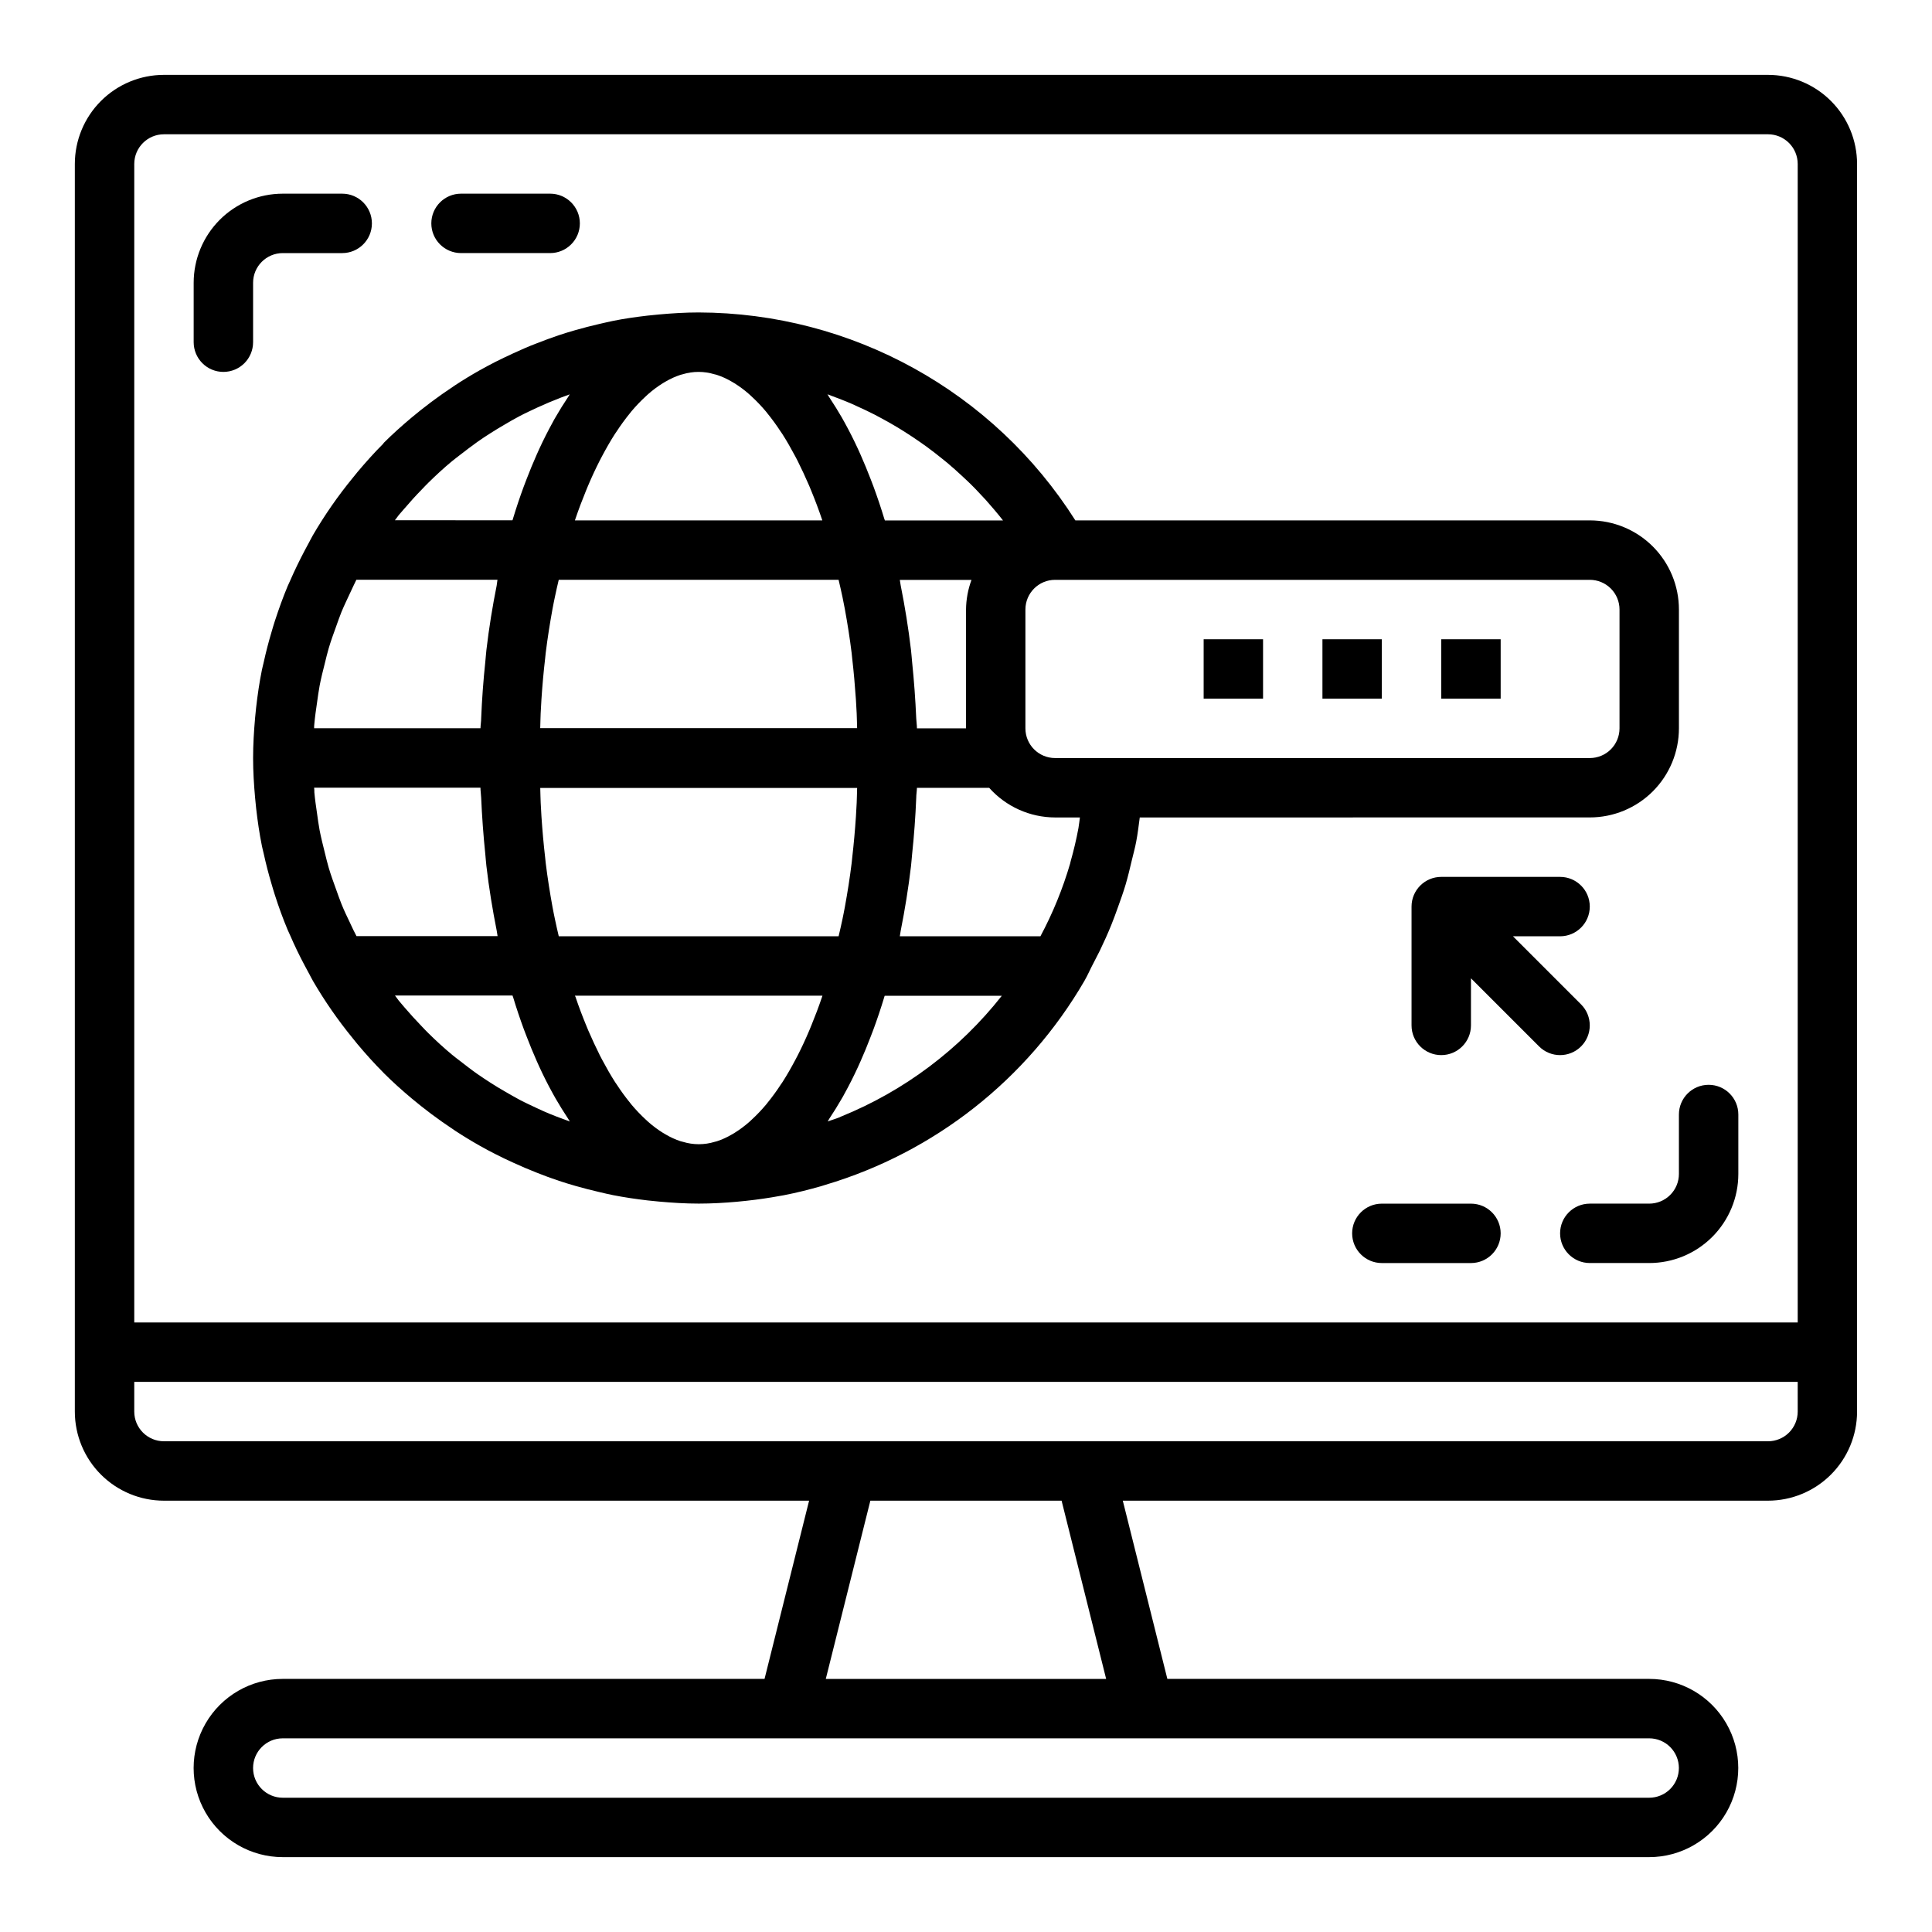
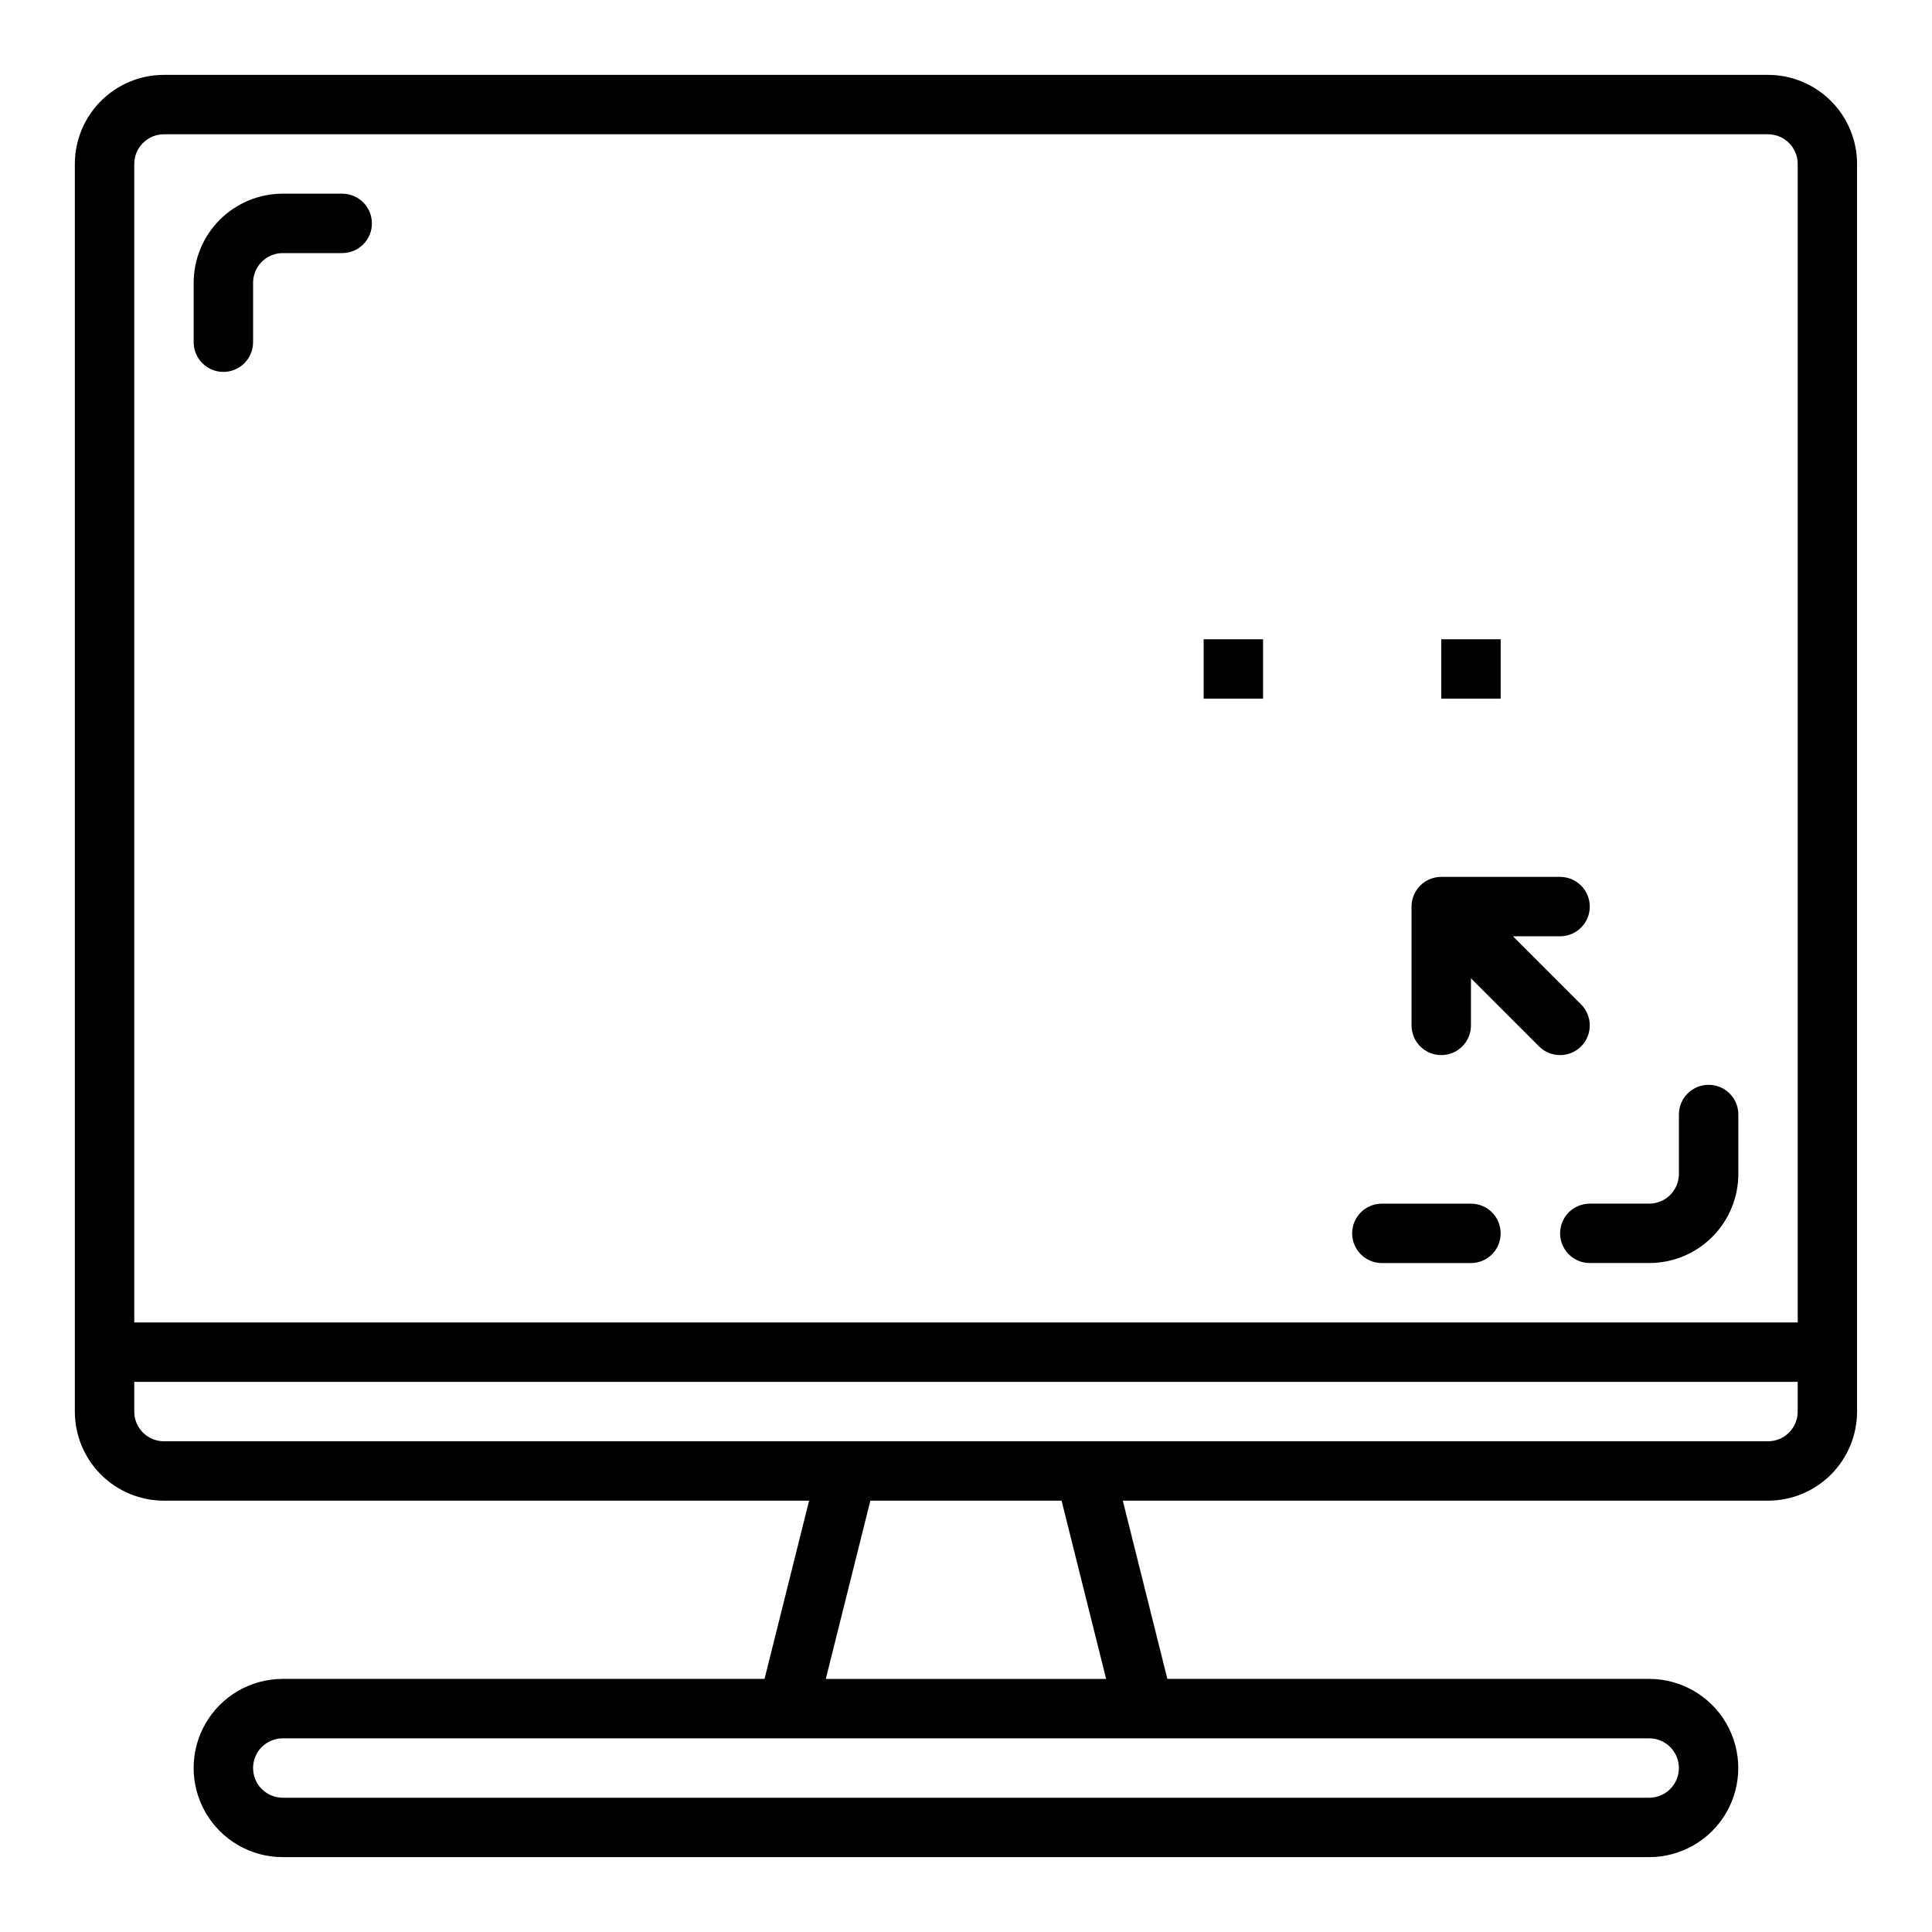
<svg xmlns="http://www.w3.org/2000/svg" fill="#000000" width="800px" height="800px" version="1.1" viewBox="144 144 512 512">
  <g>
    <path d="m612.54 163.84h-425.09c-6.262 0-12.27 2.488-16.699 6.918-4.43 4.43-6.918 10.438-6.918 16.699v330.62c0 6.266 2.488 12.27 6.918 16.699 4.43 4.43 10.438 6.918 16.699 6.918h170.97l-11.809 47.23h-127.68c-8.438 0-16.234 4.504-20.453 11.809-4.219 7.309-4.219 16.309 0 23.617 4.219 7.305 12.016 11.809 20.453 11.809h362.11c8.438 0 16.234-4.504 20.453-11.809 4.219-7.309 4.219-16.309 0-23.617-4.219-7.305-12.016-11.809-20.453-11.809h-127.68l-11.809-47.23h170.97c6.262 0 12.27-2.488 16.699-6.918 4.43-4.43 6.918-10.434 6.918-16.699v-330.62c0-6.262-2.488-12.27-6.918-16.699-4.43-4.43-10.438-6.918-16.699-6.918zm-425.09 15.746h425.09c2.09 0 4.09 0.828 5.566 2.305 1.477 1.477 2.305 3.481 2.305 5.566v307.01h-440.83v-307.01c0-4.348 3.523-7.871 7.871-7.871zm401.47 432.96c0 2.09-0.828 4.09-2.305 5.566-1.477 1.477-3.477 2.305-5.566 2.305h-362.11c-4.348 0-7.871-3.523-7.871-7.871 0-4.348 3.523-7.871 7.871-7.871h362.11c2.09 0 4.09 0.828 5.566 2.305 1.477 1.477 2.305 3.481 2.305 5.566zm-151.78-23.617h-74.297l11.809-47.23h50.68zm183.27-70.848c0 2.09-0.828 4.09-2.305 5.566-1.477 1.477-3.477 2.305-5.566 2.305h-425.09c-4.348 0-7.871-3.523-7.871-7.871v-7.871h440.83z" />
-     <path d="m245.56 261.59c-2.363 2.363-4.629 4.894-6.809 7.484l-1.273 1.574h-0.004c-3.918 4.781-7.449 9.863-10.562 15.203-0.379 0.652-0.707 1.34-1.07 2-0.363 0.66-0.691 1.281-1.039 1.93-1.41 2.676-2.731 5.383-3.938 8.156-0.203 0.473-0.434 0.922-0.637 1.402-1.266 3.023-2.363 6.109-3.387 9.234-0.324 0.992-0.613 1.992-0.906 2.992-0.781 2.625-1.469 5.281-2.055 7.965-0.156 0.699-0.348 1.387-0.488 2.086-0.66 3.273-1.141 6.59-1.52 9.918-0.102 0.922-0.188 1.852-0.277 2.777-0.305 3.492-0.523 7.035-0.523 10.578s0.219 7.086 0.535 10.586c0.086 0.93 0.172 1.859 0.277 2.777 0.379 3.328 0.859 6.644 1.52 9.918 0.141 0.699 0.332 1.387 0.488 2.086 0.586 2.676 1.273 5.332 2.055 7.965 0.293 1 0.582 2 0.906 2.992 1.008 3.148 2.117 6.211 3.387 9.234 0.203 0.48 0.434 0.93 0.637 1.402 1.195 2.769 2.519 5.512 3.938 8.156 0.348 0.645 0.684 1.289 1.039 1.93 0.355 0.637 0.691 1.348 1.07 2h-0.004c3.113 5.348 6.644 10.438 10.562 15.227l1.273 1.574c2.18 2.59 4.434 5.109 6.809 7.484l0.172 0.188c2.363 2.363 4.777 4.512 7.281 6.621 0.836 0.699 1.676 1.379 2.527 2.062 1.859 1.48 3.754 2.898 5.691 4.258 1.148 0.789 2.289 1.574 3.465 2.363 2.098 1.375 4.258 2.688 6.473 3.938 1.371 0.789 2.754 1.504 4.164 2.227 1.574 0.789 3.148 1.574 4.723 2.266 2.031 0.93 4.078 1.812 6.172 2.629 1.953 0.789 3.938 1.504 5.902 2.164 1.457 0.488 2.922 0.93 4.402 1.355 2.109 0.605 4.242 1.148 6.391 1.645 1.172 0.27 2.363 0.566 3.527 0.789 3.039 0.598 6.109 1.047 9.211 1.41 1 0.109 2 0.211 3.008 0.301 3.481 0.316 6.984 0.535 10.516 0.535 3.387 0 6.738-0.195 10.078-0.488 0.867-0.078 1.73-0.164 2.59-0.262 2.977-0.324 5.934-0.746 8.855-1.289 0.332-0.062 0.668-0.102 0.992-0.172 3.41-0.66 6.769-1.504 10.094-2.465l0.953-0.301c28.93-8.621 53.48-27.961 68.641-54.066 0.906-1.574 1.574-3.195 2.434-4.785 0.551-1.047 1.094-2.094 1.613-3.148 1.086-2.25 2.109-4.519 3.047-6.824 0.621-1.512 1.172-3.062 1.73-4.606 0.738-2.055 1.48-4.094 2.094-6.18 0.613-2.086 1.133-4.281 1.645-6.445 0.387-1.637 0.844-3.242 1.148-4.887 0.41-2.109 0.652-4.266 0.945-6.414l119.27-0.008c6.262 0 12.27-2.488 16.699-6.914 4.426-4.43 6.914-10.438 6.914-16.699v-31.488c0-6.266-2.488-12.27-6.914-16.699-4.43-4.43-10.438-6.918-16.699-6.918h-136.34c-21.672-34.223-59.32-55.004-99.828-55.105-3.535 0-7.039 0.219-10.516 0.535-1.008 0.086-2.008 0.188-3.008 0.301-3.102 0.363-6.172 0.789-9.211 1.41-1.188 0.234-2.363 0.535-3.527 0.789-2.148 0.496-4.281 1.039-6.391 1.645-1.48 0.426-2.945 0.867-4.402 1.355-1.992 0.66-3.938 1.402-5.902 2.164-2.094 0.789-4.141 1.699-6.172 2.629-1.574 0.73-3.148 1.473-4.723 2.266-1.41 0.723-2.793 1.457-4.164 2.227-2.203 1.242-4.359 2.555-6.473 3.938-1.172 0.789-2.312 1.574-3.465 2.363-1.938 1.359-3.832 2.777-5.691 4.258-0.852 0.684-1.691 1.363-2.527 2.062-2.504 2.109-4.953 4.297-7.281 6.621zm5.59 17.215c1.477-1.742 3.004-3.426 4.59-5.047 0.582-0.605 1.148-1.219 1.746-1.801 2.031-1.992 4.125-3.938 6.297-5.731 0.652-0.543 1.348-1.039 2.016-1.574 1.574-1.227 3.148-2.418 4.723-3.551 1.133-0.797 2.281-1.562 3.449-2.297 1.219-0.789 2.465-1.527 3.715-2.258s2.59-1.527 3.938-2.227c1.574-0.844 3.234-1.574 4.879-2.363 2.008-0.922 4.055-1.777 6.117-2.574 0.789-0.301 1.574-0.59 2.363-0.875-0.188 0.27-0.355 0.59-0.535 0.867-1.102 1.645-2.172 3.367-3.211 5.172-0.277 0.48-0.551 0.93-0.789 1.418-1.227 2.219-2.406 4.551-3.535 7-0.242 0.512-0.473 1.062-0.707 1.574-0.93 2.094-1.828 4.273-2.691 6.527-0.242 0.629-0.488 1.25-0.723 1.898-1.008 2.738-1.969 5.582-2.859 8.543 0 0.125-0.094 0.242-0.133 0.379l-31.145-0.012c0.355-0.449 0.668-0.922 1.023-1.371 0.48-0.551 0.984-1.125 1.469-1.699zm113.55-29.781c1.574 0.582 3.148 1.188 4.723 1.859 0.652 0.277 1.289 0.59 1.938 0.883 1.496 0.676 2.984 1.379 4.441 2.125 0.637 0.332 1.266 0.676 1.898 1.016 1.449 0.777 2.879 1.59 4.289 2.441 0.59 0.355 1.18 0.723 1.762 1.094 1.434 0.906 2.832 1.836 4.219 2.809l1.574 1.117c1.426 1.039 2.824 2.125 4.195 3.242 0.441 0.355 0.891 0.707 1.324 1.07 1.449 1.219 2.859 2.488 4.242 3.785 0.324 0.301 0.652 0.598 0.969 0.906 1.574 1.48 3.031 3.016 4.481 4.598 0.141 0.148 0.285 0.293 0.418 0.441 1.574 1.777 3.148 3.606 4.637 5.512h-31.312c0-0.133-0.094-0.25-0.133-0.379-0.891-2.961-1.852-5.801-2.859-8.543-0.234-0.645-0.48-1.266-0.723-1.898-0.867-2.25-1.762-4.434-2.691-6.527-0.234-0.527-0.465-1.078-0.707-1.574-1.129-2.445-2.305-4.777-3.535-7-0.27-0.488-0.543-0.938-0.789-1.418-1.051-1.801-2.121-3.523-3.211-5.172-0.195-0.301-0.371-0.637-0.566-0.922 0.453 0.16 0.926 0.363 1.414 0.535zm1.656 191.12c-0.984 0.395-2.016 0.684-3.016 1.047 0.164-0.234 0.316-0.52 0.473-0.789 1.102-1.648 2.172-3.375 3.211-5.18 0.277-0.473 0.551-0.922 0.789-1.41 1.227-2.211 2.406-4.543 3.535-7 0.242-0.512 0.473-1.062 0.707-1.574 0.93-2.102 1.836-4.273 2.691-6.535 0.242-0.629 0.488-1.242 0.723-1.891 1.008-2.738 1.969-5.582 2.859-8.543 0-0.125 0.094-0.242 0.133-0.379h31.016l0.004 0.012c-11.164 14.172-25.824 25.191-42.539 31.977zm-79.836-2.359c-1.645-0.789-3.281-1.512-4.879-2.363-1.324-0.699-2.613-1.473-3.938-2.227-1.324-0.754-2.496-1.473-3.715-2.258-1.219-0.789-2.312-1.504-3.449-2.297-1.621-1.133-3.195-2.363-4.723-3.551-0.668-0.52-1.363-1.016-2.016-1.574-2.188-1.82-4.281-3.738-6.297-5.731-0.598-0.582-1.164-1.195-1.746-1.801-1.574-1.633-3.106-3.312-4.59-5.047-0.488-0.574-0.992-1.148-1.473-1.738-0.355-0.449-0.668-0.922-1.023-1.371h31.156c0 0.133 0.094 0.25 0.133 0.379 0.891 2.961 1.852 5.801 2.859 8.543 0.234 0.645 0.48 1.258 0.723 1.891 0.859 2.258 1.762 4.434 2.691 6.535 0.234 0.527 0.465 1.078 0.707 1.574 1.129 2.445 2.305 4.777 3.535 7 0.27 0.488 0.543 0.938 0.789 1.41 1.051 1.812 2.121 3.539 3.211 5.18 0.18 0.277 0.348 0.598 0.535 0.867-0.789-0.285-1.574-0.574-2.363-0.875-2.066-0.746-4.121-1.602-6.129-2.547zm-49.656-49.004c-0.828-1.715-1.66-3.434-2.363-5.188-0.527-1.289-0.969-2.629-1.449-3.938-0.684-1.891-1.379-3.785-1.945-5.715-0.395-1.324-0.699-2.676-1.039-4.023-0.488-1.945-0.984-3.938-1.363-5.863-0.285-1.488-0.473-3-0.691-4.512-0.27-1.852-0.543-3.699-0.707-5.566 0-0.402 0-0.789-0.062-1.227h44.082c0 0.891 0.156 1.754 0.188 2.644 0.219 5.055 0.586 10.039 1.094 14.957 0.109 1.047 0.164 2.102 0.293 3.148 0.684 5.856 1.621 11.547 2.723 17.098 0.102 0.48 0.141 1.008 0.242 1.488h-37.391c-0.578-1.047-1.082-2.172-1.609-3.281zm55.215 3.344c-0.348-1.52-0.715-3.016-1.023-4.566-0.211-1.047-0.441-2.086-0.629-3.148-0.699-3.84-1.324-7.754-1.812-11.746-0.055-0.449-0.086-0.914-0.141-1.371-0.418-3.582-0.738-7.227-0.984-10.895-0.078-1.211-0.141-2.434-0.203-3.652s-0.07-2.652-0.117-3.938l83.977 0.004c-0.047 1.324-0.055 2.66-0.117 3.938-0.062 1.273-0.125 2.434-0.203 3.644-0.242 3.644-0.566 7.266-0.977 10.832-0.062 0.48-0.094 0.969-0.148 1.441-0.488 3.992-1.109 7.871-1.812 11.73-0.188 1.07-0.418 2.109-0.621 3.148-0.316 1.574-0.684 3.055-1.031 4.574zm74.156-94.465c0.348 1.52 0.715 3.016 1.031 4.574 0.203 1.055 0.434 2.094 0.621 3.148 0.699 3.832 1.324 7.738 1.812 11.73 0.055 0.473 0.086 0.961 0.148 1.441 0.41 3.566 0.73 7.188 0.977 10.832 0.078 1.211 0.141 2.426 0.203 3.644s0.07 2.652 0.117 3.938h-83.98c0.047-1.324 0.055-2.66 0.117-3.938 0.062-1.273 0.125-2.441 0.203-3.652 0.242-3.668 0.566-7.312 0.984-10.895 0.055-0.457 0.086-0.922 0.141-1.371 0.488-3.992 1.109-7.871 1.812-11.746 0.188-1.07 0.418-2.109 0.629-3.148 0.309-1.574 0.676-3.047 1.023-4.566zm-90.609 1.488c-1.102 5.512-2.039 11.242-2.723 17.098-0.125 1.039-0.18 2.094-0.293 3.148-0.523 4.934-0.891 9.918-1.094 14.957 0 0.891-0.164 1.754-0.188 2.644h-44.082c0-0.41 0-0.828 0.062-1.227 0.164-1.867 0.441-3.715 0.707-5.566 0.219-1.512 0.41-3.023 0.691-4.512 0.379-1.969 0.875-3.938 1.363-5.863 0.34-1.348 0.645-2.699 1.039-4.023 0.566-1.93 1.258-3.824 1.945-5.715 0.48-1.316 0.922-2.652 1.449-3.938 0.723-1.754 1.574-3.473 2.363-5.188 0.527-1.109 1.031-2.234 1.574-3.32h37.391c-0.082 0.496-0.121 1.023-0.207 1.504zm49.316 147.44c-0.188-0.055-0.379-0.086-0.574-0.148v0.004c-1.371-0.453-2.691-1.055-3.934-1.789-0.242-0.141-0.488-0.277-0.723-0.426h-0.004c-1.367-0.852-2.664-1.816-3.871-2.879l-0.637-0.59h-0.004c-1.375-1.266-2.664-2.617-3.863-4.047-0.094-0.109-0.188-0.242-0.277-0.355-1.301-1.594-2.516-3.258-3.637-4.984-0.141-0.211-0.285-0.402-0.426-0.621-1.164-1.82-2.297-3.809-3.41-5.894-0.195-0.387-0.402-0.789-0.605-1.156-1.051-2.098-2.074-4.305-3.078-6.621-0.188-0.449-0.379-0.906-0.559-1.355-0.992-2.41-1.945-4.914-2.832-7.551l-0.156-0.305h65.605l-0.102 0.309c-0.891 2.637-1.844 5.141-2.832 7.551-0.18 0.449-0.371 0.906-0.559 1.355-0.98 2.324-2.008 4.531-3.078 6.621-0.203 0.395-0.41 0.789-0.605 1.156-1.109 2.086-2.242 4.078-3.41 5.894-0.141 0.219-0.285 0.41-0.426 0.621v-0.004c-1.121 1.727-2.336 3.391-3.637 4.984-0.086 0.109-0.18 0.242-0.277 0.355-1.199 1.43-2.488 2.781-3.863 4.047l-0.637 0.59h-0.004c-1.207 1.062-2.504 2.027-3.871 2.879-0.234 0.148-0.48 0.285-0.723 0.426h-0.004c-1.242 0.734-2.562 1.336-3.934 1.789-0.195 0.062-0.387 0.094-0.574 0.148-2.754 0.848-5.703 0.848-8.457 0zm104.85-83.102c-0.551 2.984-1.25 5.902-2.062 8.785-0.047 0.188-0.078 0.387-0.133 0.574-1.953 6.68-4.59 13.141-7.871 19.277h-37.266c0.094-0.473 0.141-0.984 0.234-1.457 1.109-5.566 2.039-11.273 2.731-17.129 0.125-1.047 0.18-2.109 0.293-3.148 0.523-4.938 0.891-9.926 1.094-14.957 0-0.891 0.164-1.754 0.188-2.644h19.148c4.445 4.981 10.797 7.836 17.473 7.848h6.566c-0.148 0.945-0.219 1.914-0.395 2.852zm-29.785-57.953v31.488h-13.008c0-0.891-0.156-1.754-0.188-2.644-0.219-5.047-0.586-10.035-1.094-14.957-0.109-1.047-0.164-2.109-0.293-3.148-0.691-5.856-1.621-11.562-2.731-17.129-0.094-0.473-0.141-0.984-0.234-1.457h18.996-0.004c-0.93 2.512-1.418 5.168-1.445 7.848zm-66.621-62.34c0.188 0.055 0.379 0.086 0.574 0.148 1.371 0.453 2.691 1.055 3.934 1.789 0.242 0.141 0.488 0.277 0.723 0.426h0.004c1.367 0.852 2.664 1.816 3.871 2.879l0.637 0.59h0.004c1.375 1.262 2.664 2.617 3.863 4.047 0.094 0.109 0.188 0.242 0.277 0.355 1.301 1.594 2.512 3.258 3.637 4.984 0.141 0.211 0.285 0.402 0.426 0.621 1.164 1.82 2.297 3.809 3.41 5.894 0.195 0.387 0.402 0.789 0.605 1.156 1.051 2.098 2.074 4.305 3.078 6.621 0.188 0.449 0.379 0.906 0.559 1.355 0.992 2.41 1.945 4.914 2.832 7.551l0.102 0.309-65.566-0.004 0.102-0.309c0.891-2.637 1.844-5.141 2.832-7.551 0.18-0.449 0.371-0.906 0.559-1.355 0.988-2.324 2.012-4.531 3.078-6.621 0.203-0.395 0.41-0.789 0.605-1.156 1.109-2.086 2.242-4.078 3.41-5.894 0.141-0.219 0.285-0.41 0.426-0.621v0.004c1.121-1.727 2.336-3.391 3.637-4.984 0.086-0.109 0.18-0.242 0.277-0.355 1.199-1.43 2.488-2.785 3.863-4.047l0.637-0.59h0.004c1.207-1.062 2.504-2.027 3.871-2.879 0.234-0.148 0.48-0.285 0.723-0.426 1.246-0.734 2.566-1.336 3.938-1.789 0.195-0.062 0.387-0.094 0.574-0.148 2.754-0.848 5.703-0.848 8.457 0zm239.8 62.34v31.488c0 2.086-0.828 4.09-2.305 5.566-1.477 1.477-3.481 2.305-5.566 2.305h-141.7c-4.348 0-7.871-3.523-7.871-7.871v-31.488c0-4.348 3.523-7.871 7.871-7.871h141.7c2.086 0 4.09 0.828 5.566 2.305 1.477 1.477 2.305 3.477 2.305 5.566z" />
    <path d="m563 421.31c3.074-3.074 3.074-8.059 0-11.133l-18.051-18.051h12.484c4.348 0 7.875-3.523 7.875-7.871s-3.527-7.871-7.875-7.871h-31.488c-4.348 0-7.871 3.523-7.871 7.871v31.488c0 4.348 3.523 7.871 7.871 7.871 4.348 0 7.875-3.523 7.875-7.871v-12.484l18.051 18.051c3.074 3.074 8.055 3.074 11.129 0z" />
    <path d="m462.98 313.41h15.742v15.742h-15.742z" />
-     <path d="m494.46 313.41h15.742v15.742h-15.742z" />
    <path d="m525.95 313.41h15.742v15.742h-15.742z" />
    <path d="m203.2 242.56c2.086 0 4.09-0.828 5.566-2.305 1.477-1.477 2.305-3.481 2.305-5.566v-15.746c0-4.348 3.523-7.871 7.871-7.871h15.746c4.348 0 7.871-3.523 7.871-7.871 0-4.348-3.523-7.875-7.871-7.875h-15.746c-6.262 0-12.27 2.488-16.699 6.918-4.43 4.43-6.918 10.438-6.918 16.699v15.746c0 2.086 0.832 4.09 2.309 5.566 1.477 1.477 3.477 2.305 5.566 2.305z" />
-     <path d="m266.18 211.07h23.617-0.004c4.348 0 7.875-3.523 7.875-7.871 0-4.348-3.527-7.875-7.875-7.875h-23.613c-4.348 0-7.875 3.527-7.875 7.875 0 4.348 3.527 7.871 7.875 7.871z" />
    <path d="m588.93 455.1c0 2.09-0.828 4.09-2.305 5.566-1.477 1.477-3.477 2.309-5.566 2.309h-15.742c-4.348 0-7.875 3.523-7.875 7.871s3.527 7.871 7.875 7.871h15.742c6.266 0 12.27-2.488 16.699-6.918 4.43-4.43 6.918-10.434 6.918-16.699v-15.742c0-4.348-3.523-7.871-7.871-7.871-4.348 0-7.875 3.523-7.875 7.871z" />
    <path d="m533.82 462.98h-23.617c-4.348 0-7.871 3.523-7.871 7.871s3.523 7.871 7.871 7.871h23.617c4.348 0 7.871-3.523 7.871-7.871s-3.523-7.871-7.871-7.871z" />
  </g>
</svg>